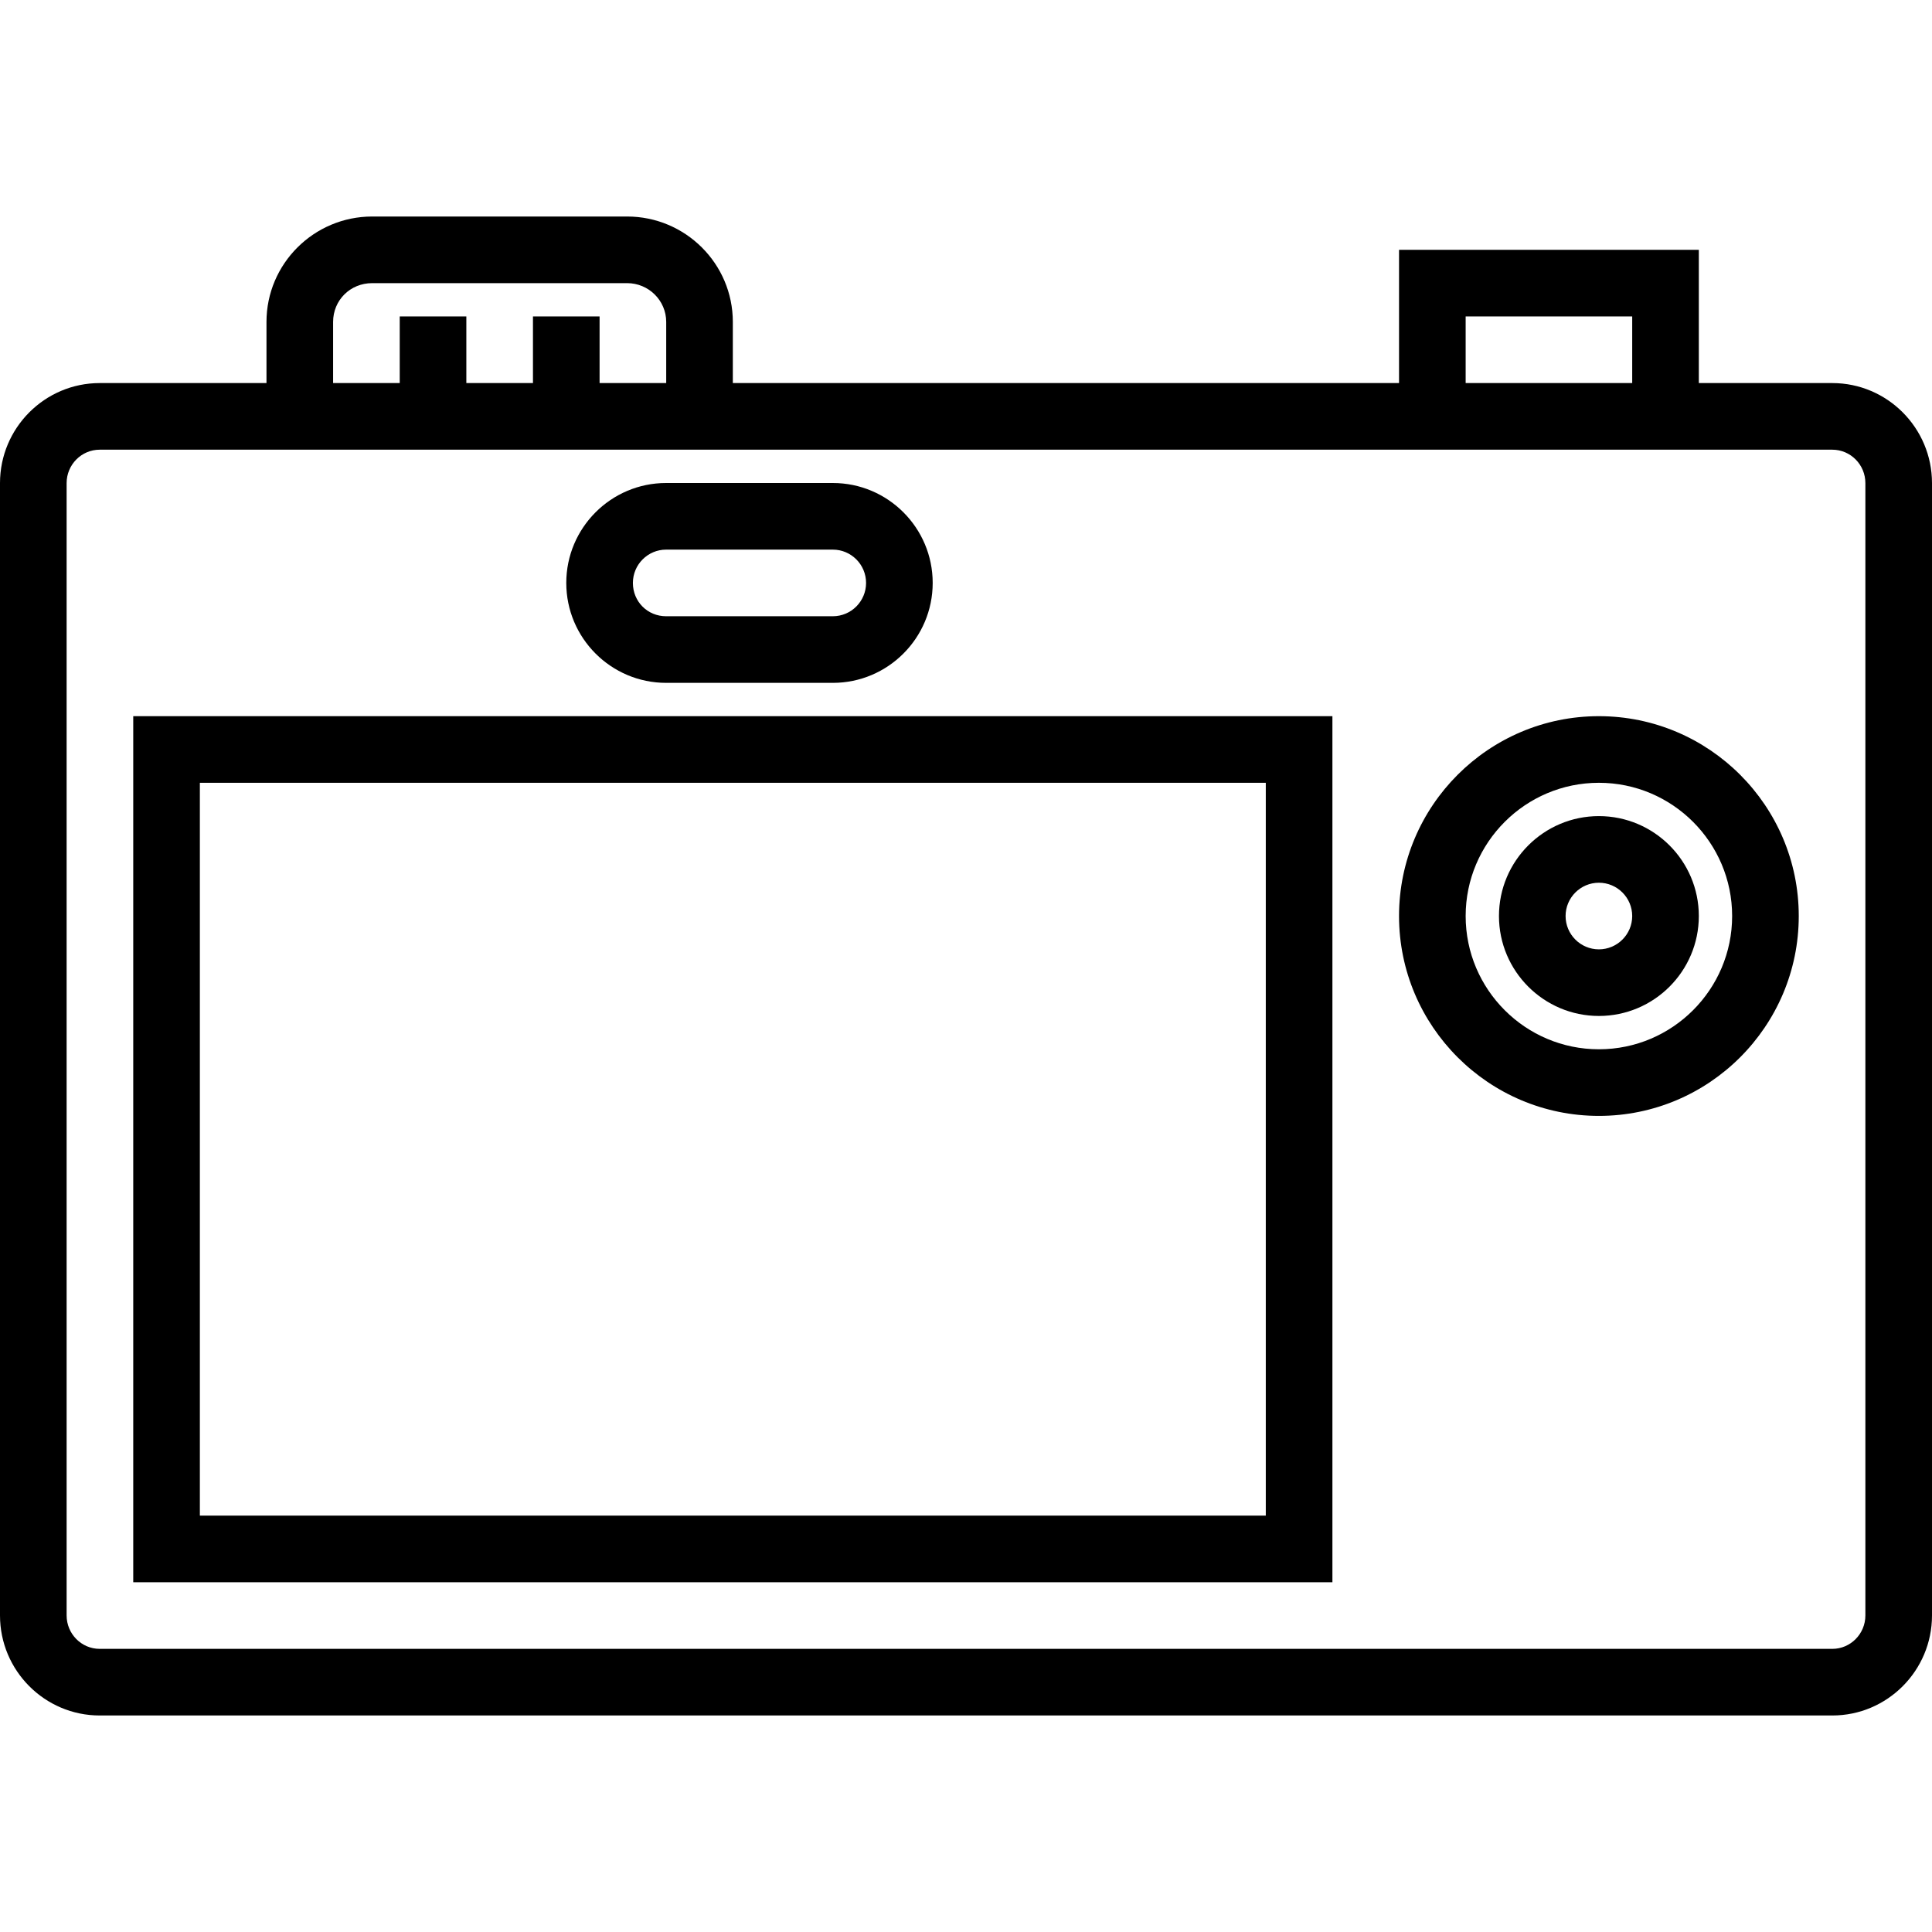
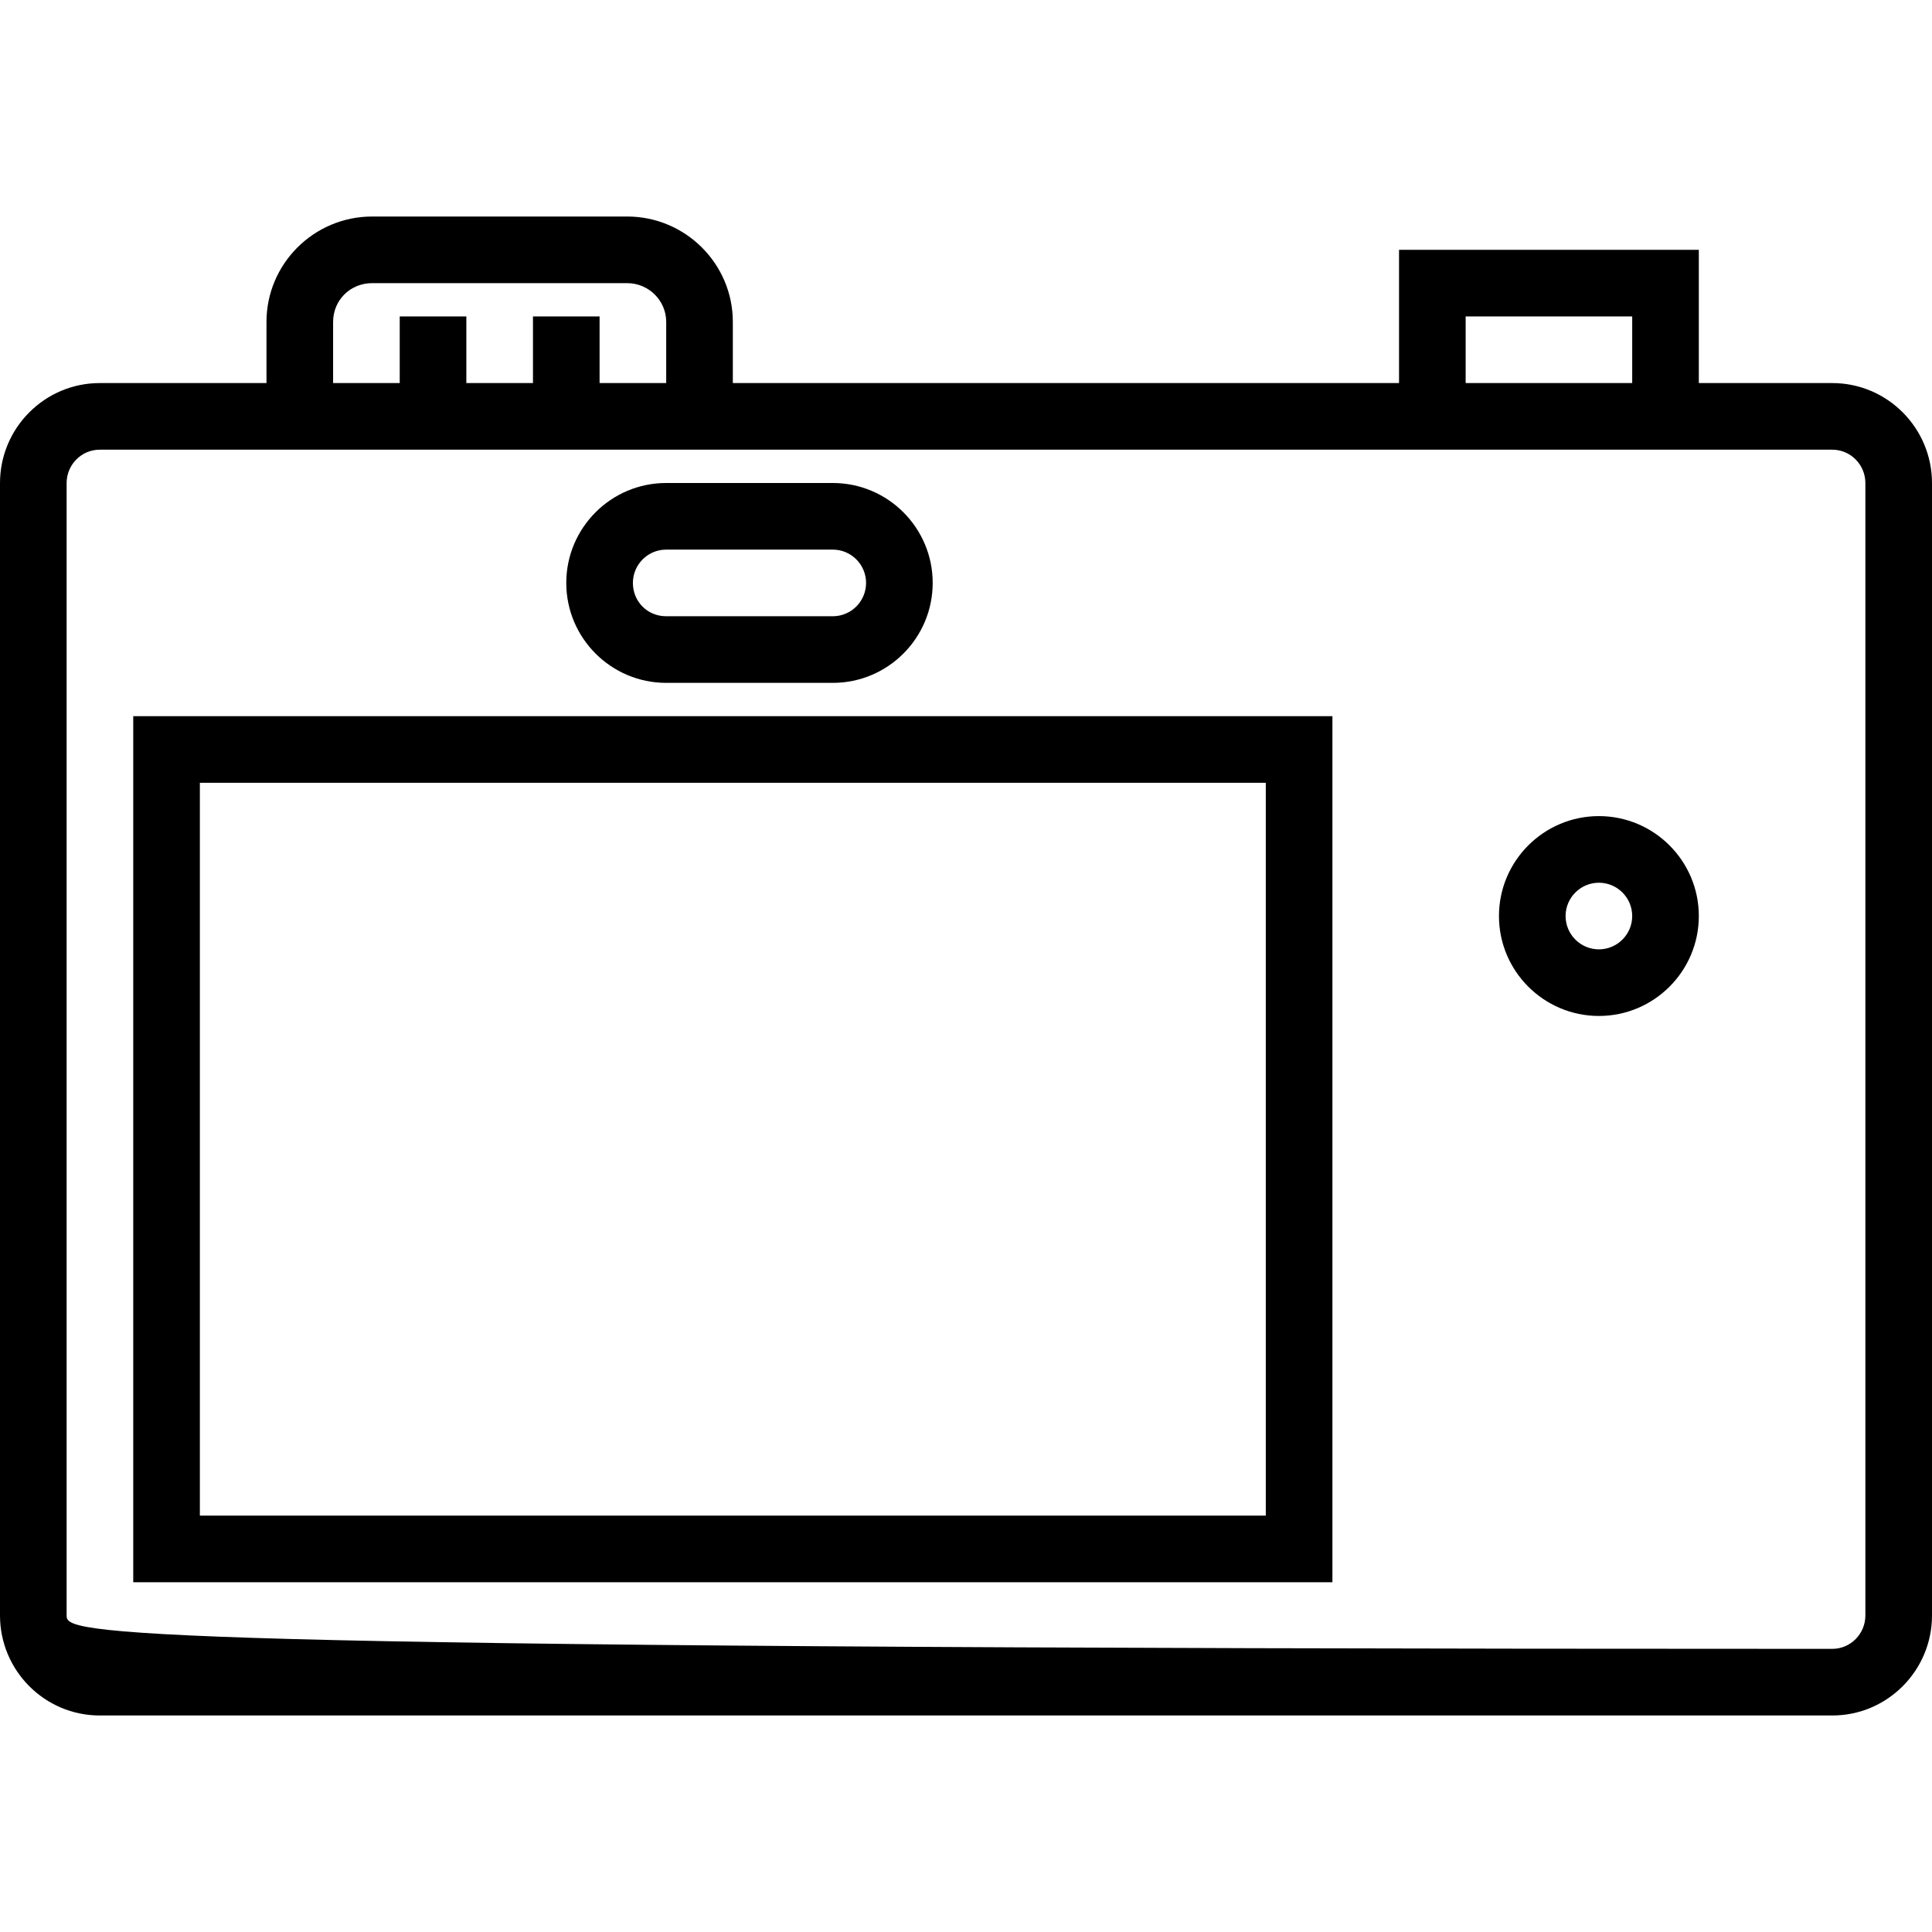
<svg xmlns="http://www.w3.org/2000/svg" fill="#000000" height="800px" width="800px" version="1.1" id="Layer_1" viewBox="0 0 232 232" xml:space="preserve">
  <g>
    <g>
      <g>
-         <path d="M220.027,46H204V30h-36v16H88v-7.344C88,31.678,82.307,26,75.307,26H44.692C37.693,26,32,31.678,32,38.656V46H11.973     C5.371,46,0,51.389,0,58.012v135.976C0,200.613,5.371,206,11.973,206h208.055c6.601,0,11.972-5.387,11.972-12.012V58.012     C232,51.389,226.629,46,220.027,46z M176,38h20v8h-20V38z M40,38.656C40,36.045,42.06,34,44.692,34h30.615     C77.894,34,80,36.088,80,38.656V46h-8v-8h-8v8h-8v-8h-8v8h-8V38.656z M224,193.988c0,2.211-1.781,4.012-3.973,4.012H11.973     C9.781,198,8,196.199,8,193.988V58.012C8,55.799,9.781,54,11.973,54H168h36h16.027c2.192,0,3.973,1.799,3.973,4.012V193.988z" />
+         <path d="M220.027,46H204V30h-36v16H88v-7.344C88,31.678,82.307,26,75.307,26H44.692C37.693,26,32,31.678,32,38.656V46H11.973     C5.371,46,0,51.389,0,58.012v135.976C0,200.613,5.371,206,11.973,206h208.055c6.601,0,11.972-5.387,11.972-12.012V58.012     C232,51.389,226.629,46,220.027,46z M176,38h20v8h-20V38z M40,38.656C40,36.045,42.06,34,44.692,34h30.615     C77.894,34,80,36.088,80,38.656V46h-8v-8h-8v8h-8v-8h-8v8h-8V38.656z M224,193.988c0,2.211-1.781,4.012-3.973,4.012C9.781,198,8,196.199,8,193.988V58.012C8,55.799,9.781,54,11.973,54H168h36h16.027c2.192,0,3.973,1.799,3.973,4.012V193.988z" />
        <path d="M16,190h144V86H16V190z M24,94h128v88H24V94z" />
        <path d="M79.99,82h20.02c6.611,0,11.99-5.383,11.99-12s-5.379-12-11.99-12H79.99C73.379,58,68,63.383,68,70S73.379,82,79.99,82z      M79.99,66h20.02c2.201,0,3.99,1.795,3.99,4s-1.789,4-3.99,4H79.99C77.752,74,76,72.242,76,70C76,67.795,77.789,66,79.99,66z" />
-         <path d="M192,86c-13.234,0-24,10.766-24,24s10.766,24,24,24s24-10.766,24-24S205.234,86,192,86z M192,126     c-8.822,0-16-7.176-16-16c0-8.822,7.178-16,16-16s16,7.178,16,16C208,118.824,200.822,126,192,126z" />
        <path d="M192,98c-6.617,0-12,5.383-12,12s5.383,12,12,12s12-5.383,12-12S198.617,98,192,98z M192,114c-2.205,0-4-1.795-4-4     s1.795-4,4-4s4,1.795,4,4S194.205,114,192,114z" />
      </g>
    </g>
  </g>
</svg>